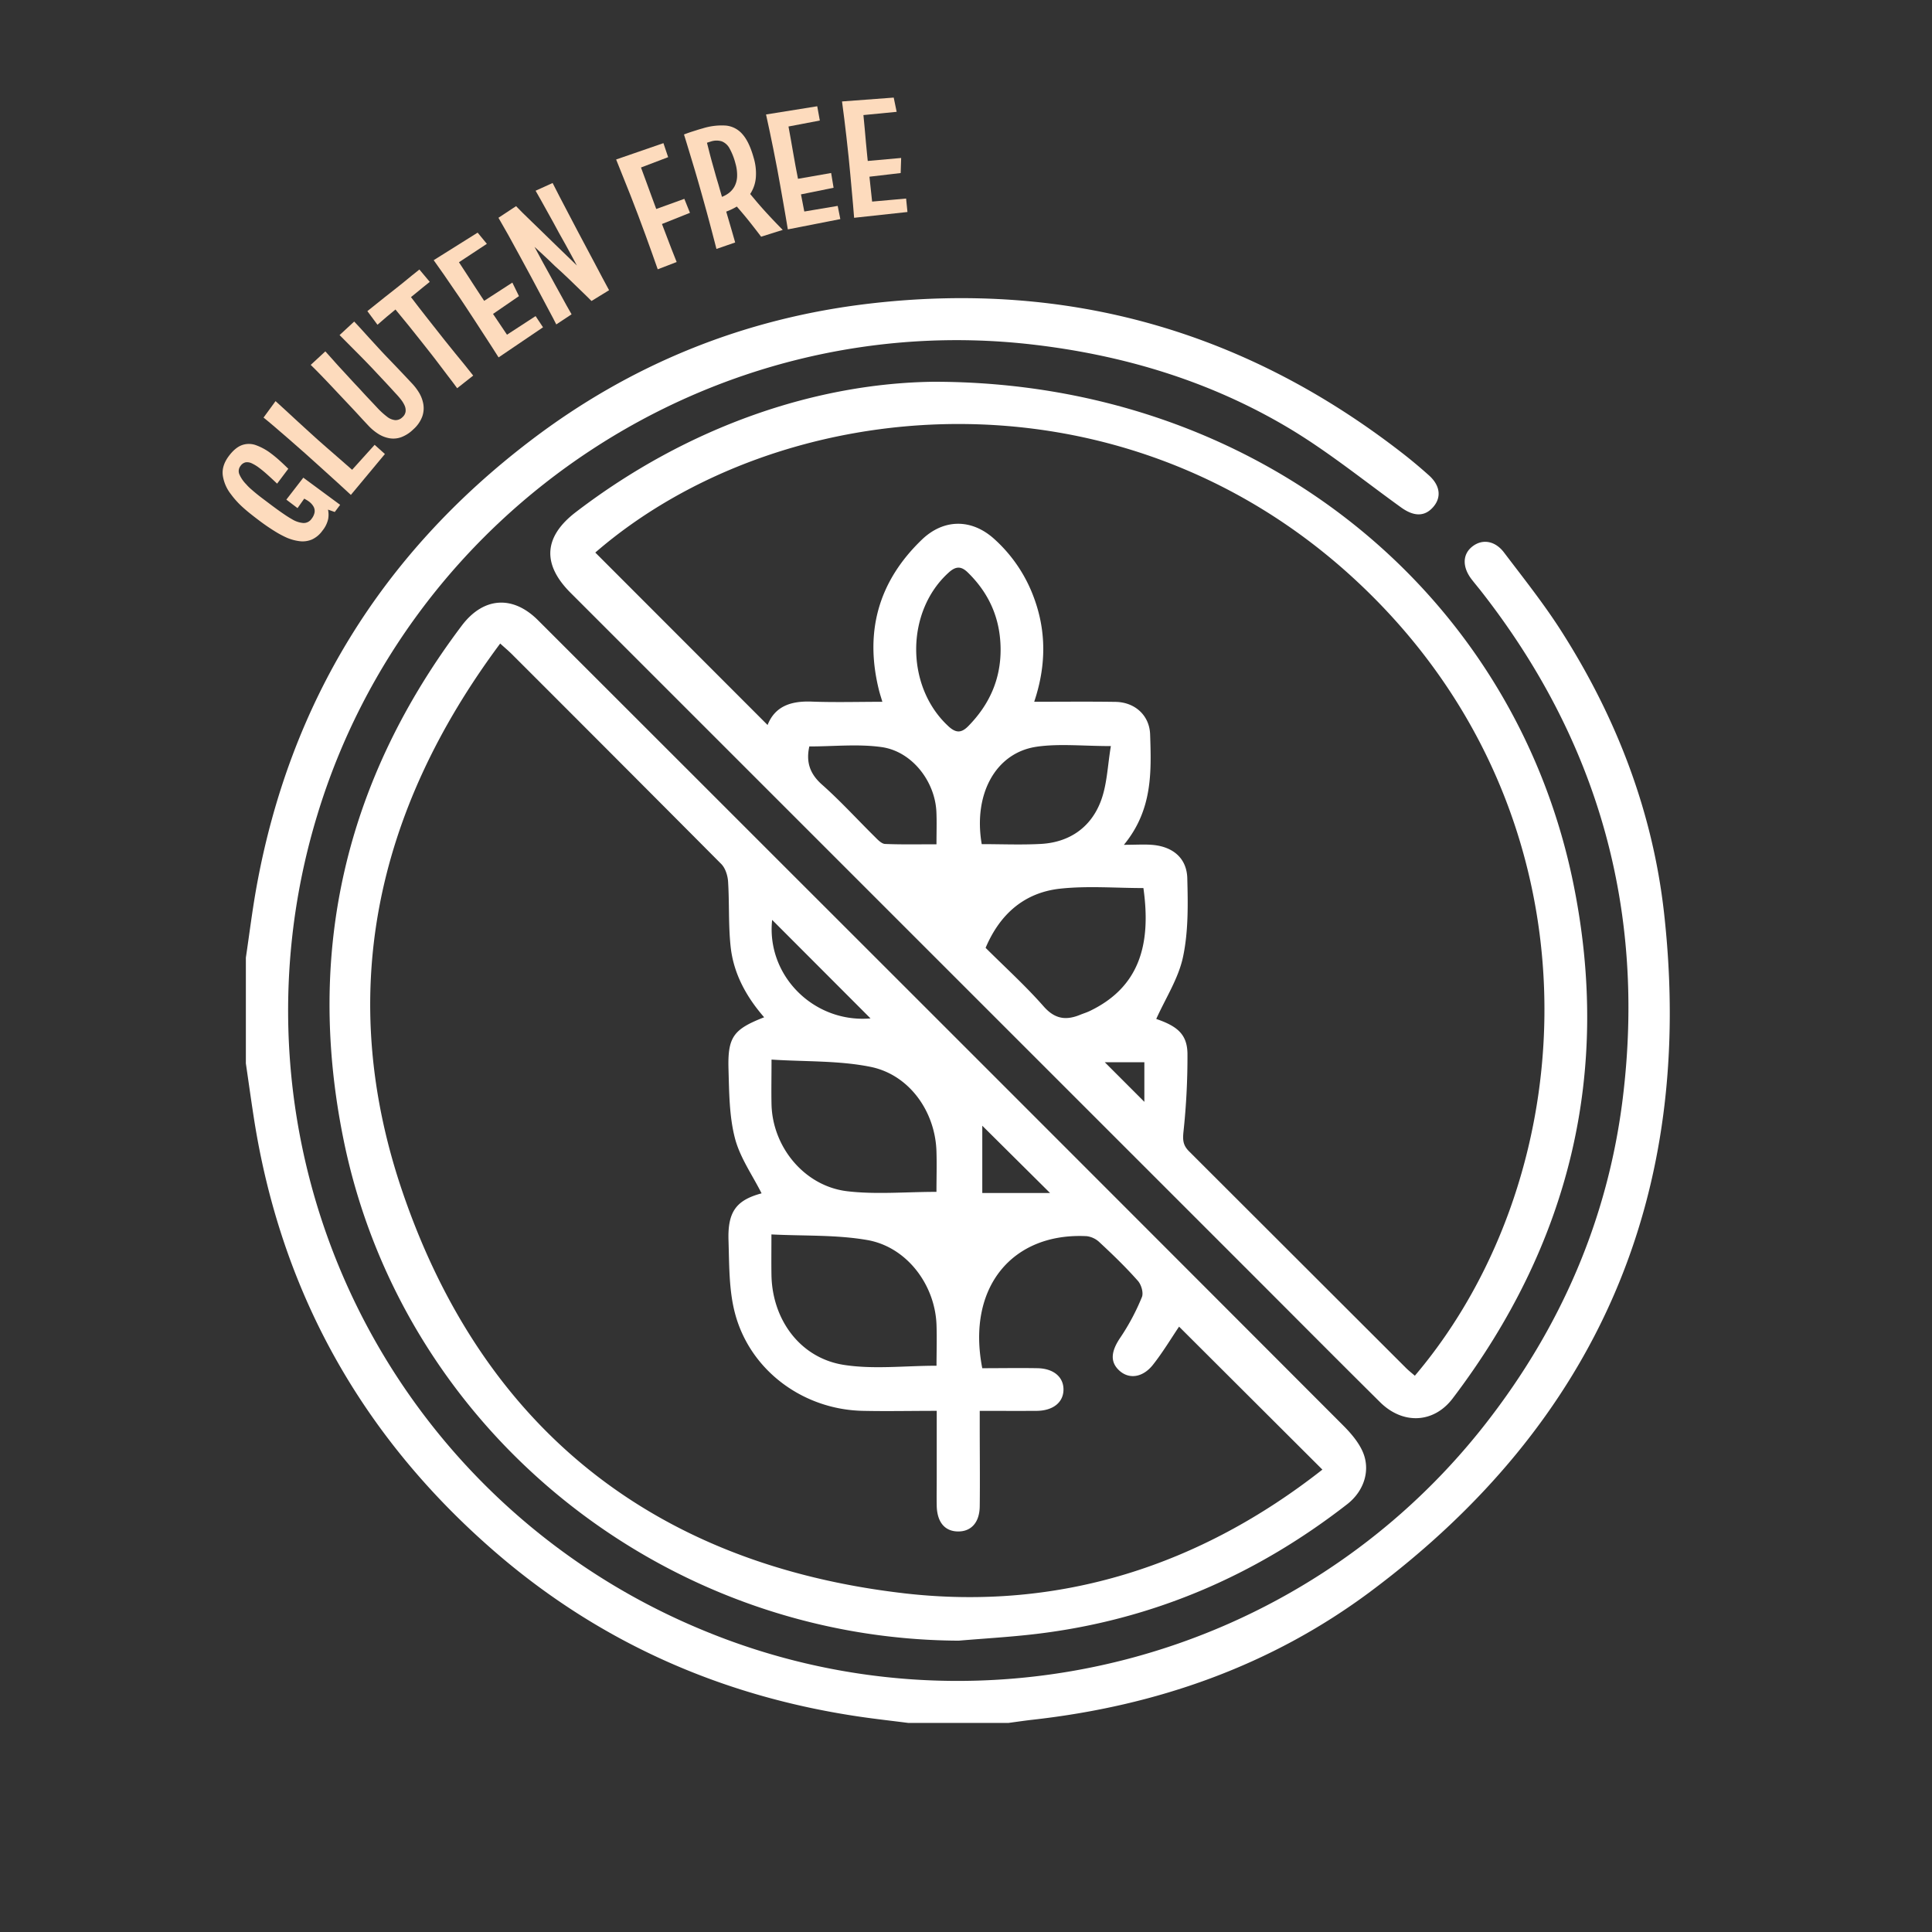
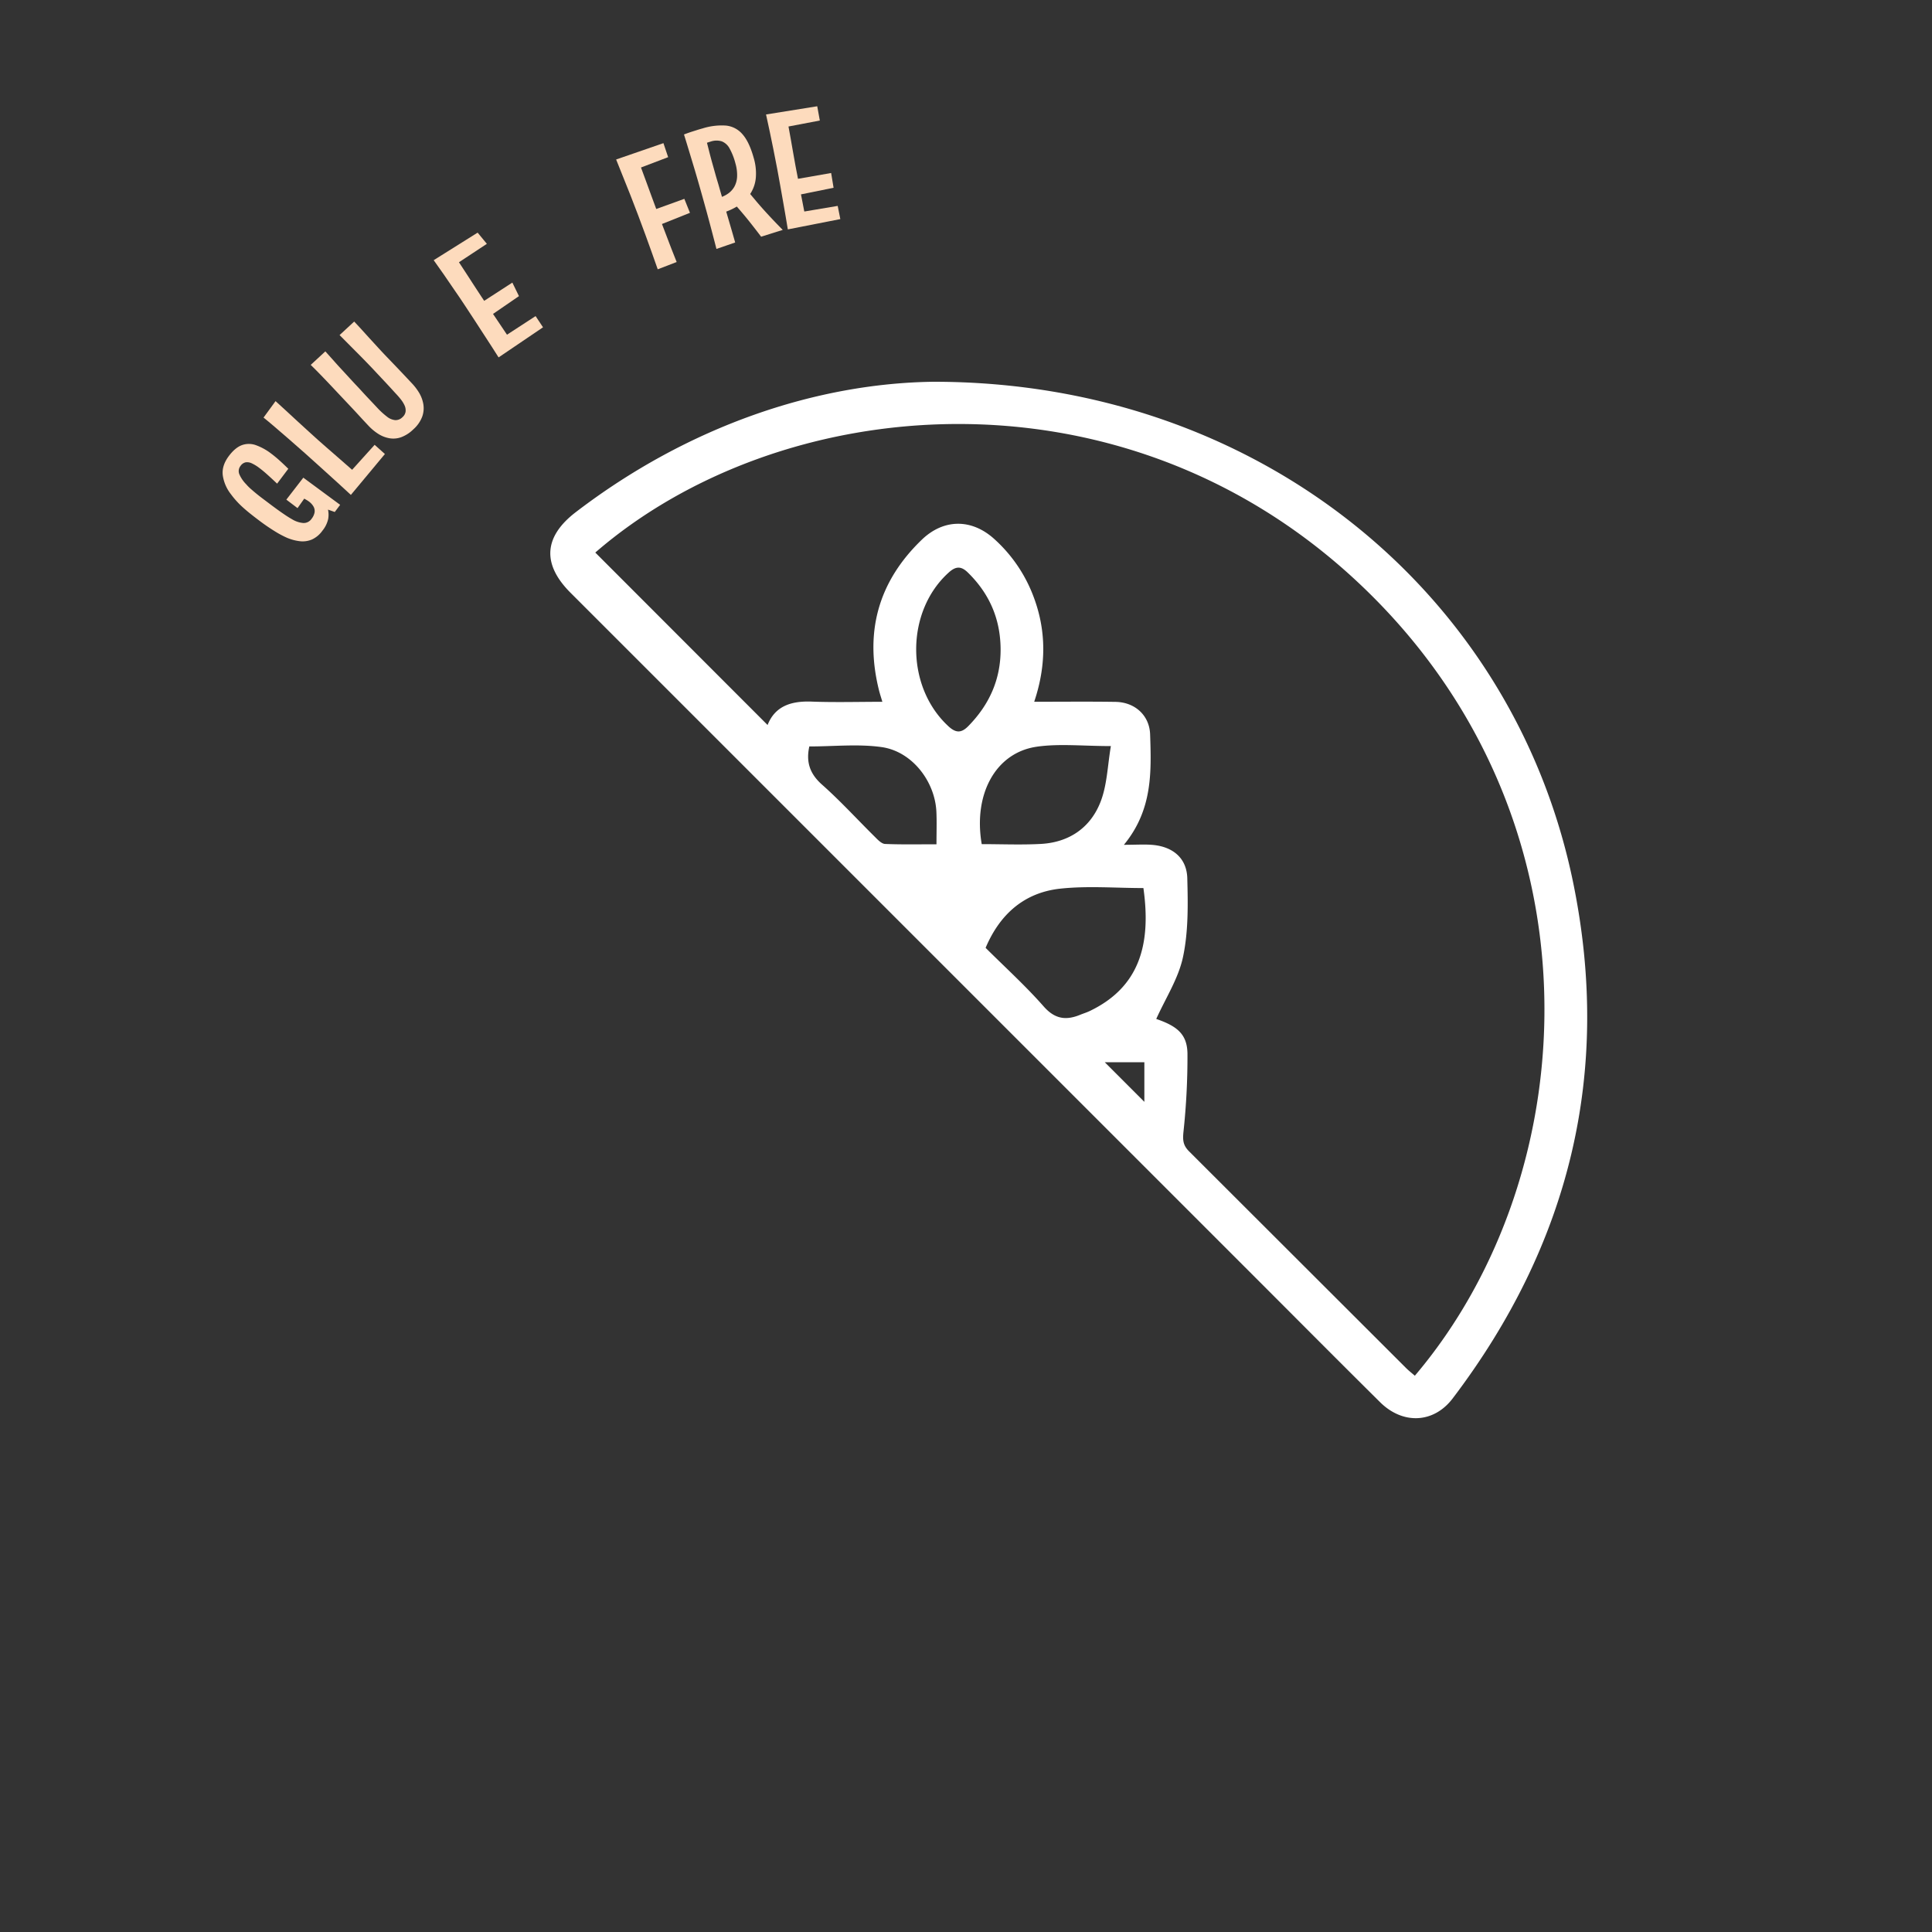
<svg xmlns="http://www.w3.org/2000/svg" id="Capa_1" data-name="Capa 1" viewBox="0 0 1000 1000">
  <rect x="0" y="0" width="1000" height="1000" fill="#333333" stroke="none" />
  <defs>
    <style>.cls-1{fill:#fff;}.cls-2{fill:#fddbbd;}</style>
  </defs>
-   <path class="cls-1" d="M861.31,472.57c-5.87-52.54-24.68-101.29-53.19-145.93-9-14.11-19.5-27.3-29.64-40.67-4.68-6.17-11.22-7.09-16.29-3.18-5.24,4-5.43,10.66-.44,17.12,1.47,1.9,3,3.73,4.51,5.62C827.17,383.11,852,471.05,839.9,568.79,832.15,631.2,807.78,687.16,769,736.84,673,859.86,505.56,903.59,361.93,843A346.87,346.87,0,0,1,164.16,422.1c48.09-158.91,204.76-263.22,370.93-243.69,46.79,5.5,91,18.86,131.45,42.85,20.52,12.18,39.24,27.4,58.67,41.39,6.6,4.74,12.17,4.88,16.61-.21s3.56-11.24-2.24-16.43c-4.29-3.83-8.7-7.55-13.24-11.09-81.44-63.48-173.47-89.72-276.08-77.8-65,7.55-123.77,31.35-175.73,71C197.7,286.68,150.11,363.62,132.8,458.92c-2.21,12.18-3.71,24.49-5.54,36.75v54.74c1.38,9.41,2.68,18.84,4.14,28.25,13.89,89.29,55.19,163.63,123,223,54.79,48,118.84,76.4,190.85,86.93,8.26,1.21,16.57,2.13,24.86,3.19H522c4.24-.56,8.47-1.2,12.72-1.67,63.87-7.18,123-27.83,174.59-66.3C826.89,736.09,877.58,618.27,861.31,472.57Z" />
-   <path class="cls-1" d="M405.18,447.67q-63.39-63.39-126.81-126.74c-13.08-13-28.24-11.84-39.34,2.87C179.1,403.28,158,492,177.76,589.58,208.11,739.67,342.32,848.42,496.2,849.21c13.37-1.14,26.78-1.89,40.1-3.48,60-7.15,113.44-30.14,161-67.15,8.9-6.93,12.3-17.93,7.85-27.59-2.23-4.84-6-9.23-9.81-13.06Q550.34,592.7,405.18,447.67Zm103.25,135,35.07,34.82H508.43ZM399.66,476.13l50.92,51C421.24,529.63,396.58,504.93,399.66,476.13Zm-.32,72.31c17.63,1.14,34.84.45,51.24,3.76,20.11,4.07,33.49,23.16,34.13,43.71.22,7.13,0,14.27,0,21-16.17,0-31.38,1.43-46.22-.33-22-2.62-38.57-22.73-39.15-44.83C399.18,564.57,399.34,557.43,399.34,548.44Zm0,90.5c16.94.86,33.58.11,49.61,2.91,20.43,3.58,35.1,23.2,35.79,44,.24,7.15,0,14.31,0,21.05-16.5,0-32.78,2-48.31-.49-22.43-3.68-36.74-23.5-37.12-46.47C399.2,653.47,399.29,647,399.29,638.94Zm68.47,185.73c-128.32-14.89-217.15-84.58-259.15-206.81C173.47,515.61,194,420.21,258.9,333.09c2.67,2.42,4.45,3.91,6.09,5.55q54.26,54.21,108.34,108.57c2.12,2.13,3.32,6,3.52,9.08.71,11.24.12,22.59,1.33,33.76,1.51,13.89,8.09,25.89,17.34,36.49-15.93,6.23-18.94,10.16-18.45,27,.35,11.92.37,24.2,3.33,35.6,2.63,10.1,9.11,19.2,13.79,28.53-12.89,3.49-17.61,9.26-17.12,24.33.41,12.64.17,25.71,3.36,37.76,7.82,29.63,35.29,49.83,66.11,50.49,12.43.27,24.87,0,38.31,0v34.84c0,4.8-.1,9.6,0,14.4.22,8.43,4.21,13.12,11,13.19s11.15-4.6,11.26-13c.17-13.68,0-27.36,0-41v-8.42c10.35,0,19.89.06,29.42,0,8.59-.06,14-4.47,13.93-11.19-.06-6.41-5.2-10.74-13.45-10.89-9.56-.17-19.14,0-28.59,0-8.21-42,15.68-70.3,54.07-68.34a11.66,11.66,0,0,1,6.66,3.21C576.06,649.46,582.82,656,589,663c1.76,2,3,6.27,2,8.49a115.78,115.78,0,0,1-11,20.67c-4.87,7.11-5.64,12.67-.64,17.25s12.1,3.7,17.41-3c5.15-6.53,9.45-13.73,13.52-19.74l74.18,74C621.31,810.27,548.44,834,467.76,824.67Z" />
  <path class="cls-1" d="M751.88,723.85C812.36,644.2,834.38,555.16,814.3,457,783.37,305.86,650,197.56,483.2,197.6c-60.29.77-126.61,22.66-185.14,67.46-16.66,12.75-17.57,26.94-2.76,41.75L652.2,663.69c20.7,20.71,41.33,41.48,62.14,62.09C726.15,737.47,742.11,736.71,751.88,723.85ZM484.72,437c-9.12,0-17.87.19-26.59-.17-1.76-.07-3.64-2-5.11-3.49-9.2-9.07-17.91-18.68-27.56-27.23-6.34-5.62-8.32-11.73-6.56-19.75,12.79,0,25.35-1.37,37.46.34,15.69,2.23,27.64,17.72,28.32,33.61C484.91,425.54,484.72,430.77,484.72,437Zm6.16-61.11c-22.3-20.57-22.21-59.44.23-79.6,3.57-3.21,6.33-3.39,9.8,0,11.2,10.91,16.91,24.07,17,39.7s-5.83,28.77-16.75,39.87C497.52,379.56,494.69,379.41,490.88,375.9Zm45.88,10.58c11.68-1.64,23.78-.3,38.23-.3-1.71,9.92-1.91,20-5.32,28.79-5.21,13.47-16.3,21.08-31,21.86-10.19.54-20.43.1-30.53.1C503.67,410.93,515.45,389.45,536.76,386.48Zm55.56,183.84-20.48-20.49h20.48Zm-28.52-46.9c-1.5.71-3.12,1.19-4.67,1.83-7.33,3-13.11,2.3-18.92-4.31-9.31-10.6-19.84-20.14-30.06-30.33,7.43-17.55,20.13-28.65,38.68-30.64,14.19-1.52,28.67-.3,43-.3C596,489.25,589.56,511.17,563.8,523.42ZM615.53,596c-3.09-3.06-3.4-5.66-3-9.88a363.73,363.73,0,0,0,2.1-40.79c-.16-9.93-5.19-14.17-16.16-17.92,4.76-10.62,11.48-20.9,13.86-32.11,2.79-13.16,2.57-27.13,2.21-40.71-.27-10.34-7.35-16.29-17.81-17.26-4.25-.39-8.56-.06-15-.06,14.89-18.1,14.22-37.66,13.57-57.14-.32-9.75-7.75-16.69-17.95-16.84-13.88-.21-27.76-.06-42.05-.06,6.1-18.15,6.5-36.19-.26-54.18A75.94,75.94,0,0,0,514.65,279c-11.62-10.53-26.07-10.63-37.48.31C454.61,301,447.39,327.13,455,357.42c.46,1.84,1.07,3.64,1.71,5.83-12.4,0-24.54.35-36.63-.1-10.56-.4-18.92,2.31-22.78,12.11L308.12,286c95.25-82.48,270.49-99.63,393.33,14.08,130.12,120.44,120.29,306.59,30.87,412-1.57-1.37-3.22-2.65-4.68-4.12Q671.6,652,615.53,596Z" />
  <path class="cls-2" d="M148.21,258.61,154,263l3.48-4.91,1.27.74a9.63,9.63,0,0,1,1.08.71,8.52,8.52,0,0,1,2.48,2.72,4.71,4.71,0,0,1,.51,3,7.62,7.62,0,0,1-1.54,3.26,4.94,4.94,0,0,1-4.24,2.19,13.13,13.13,0,0,1-5.86-1.94c-1.11-.62-2.31-1.36-3.6-2.23s-2.66-1.82-4.12-2.88-3-2.2-4.59-3.41l-3.27-2.46c-1.07-.81-2.1-1.62-3.07-2.42s-1.89-1.59-2.76-2.35a23.22,23.22,0,0,1-2.32-2.34,17,17,0,0,1-3.51-5.07,4.31,4.31,0,0,1,.57-4.47,4.36,4.36,0,0,1,2.63-1.84,5.46,5.46,0,0,1,3.2.53,20.85,20.85,0,0,1,3.9,2.4q2,1.5,4.24,3.52t4.95,4.58l5.79-7.69q-2.28-2.25-4.46-4.22c-1.45-1.31-2.87-2.49-4.24-3.52a29.4,29.4,0,0,0-8-4.46,10.66,10.66,0,0,0-7.28-.05q-3.48,1.26-6.74,5.58-3.78,5-3.2,10a20.51,20.51,0,0,0,4.28,9.9,40,40,0,0,0,2.71,3.33,43.41,43.41,0,0,0,3.25,3.26q1.76,1.61,3.77,3.22t4.14,3.22q2.61,2,5.16,3.73t5.06,3.22a51.29,51.29,0,0,0,4.93,2.53,24.6,24.6,0,0,0,6.69,1.76,12.3,12.3,0,0,0,6.17-.9,13.56,13.56,0,0,0,5.41-4.54,14.51,14.51,0,0,0,3-6.11,12.85,12.85,0,0,0-.09-4.81l3.49,1.23,2.79-3.71L157,247.24Z" />
  <path class="cls-2" d="M182.26,243.16l-.34-.29-6.34-5.55L169.46,232q-2.88-2.52-4.94-4.35t-4.81-4.36l-5.84-5.34q-3.09-2.8-6-5.54t-5.24-4.79l-6.22,8.52c1.53,1.21,3.48,2.84,5.85,4.87l7.69,6.64q4.13,3.57,8.17,7.18c2.6,2.33,5.39,4.83,8.34,7.51l8.44,7.65q4,3.64,6.71,6.17L199.23,235l-5.32-4.76Z" />
  <path class="cls-2" d="M216.92,203.28a28.41,28.41,0,0,0-3.52-4.66l-4.89-5.2q-3.54-3.75-8.61-9c-2-2.09-3.69-3.93-5.16-5.54l-4.07-4.44-3.62-4q-1.77-1.94-3.72-4l-7.57,7c1.26,1.25,2.73,2.73,4.4,4.42l5.7,5.73q3.19,3.21,7,7.21l6,6.41c1.63,1.73,2.91,3.12,3.86,4.16s1.61,1.78,2,2.19c.94,1,1.84,2,2.71,3.12a14.83,14.83,0,0,1,2,3.23,6.09,6.09,0,0,1,.51,3.11,4.67,4.67,0,0,1-1.6,2.88,5,5,0,0,1-3.73,1.56,8,8,0,0,1-4.27-1.77,39.83,39.83,0,0,1-5.12-4.68l-2.09-2.23-2.72-2.88q-1.5-1.59-3.12-3.37T184,199q-1.53-1.64-3.42-3.69c-1.26-1.38-2.58-2.83-4-4.35s-2.79-3.06-4.18-4.63l-4-4.46-7.57,7q2.83,2.76,5.43,5.46c1.73,1.79,3.45,3.59,5.14,5.38l5.18,5.51,4.55,4.82c1.69,1.79,3.36,3.59,5,5.38s3.16,3.42,4.54,4.88a26,26,0,0,0,5.31,4.39,15.81,15.81,0,0,0,5.72,2.17,12,12,0,0,0,6-.58,18,18,0,0,0,6.26-4.07,16.53,16.53,0,0,0,4.61-6.65,12.88,12.88,0,0,0,.53-6.46A17.16,17.16,0,0,0,216.92,203.28Z" />
-   <path class="cls-2" d="M235.53,182.77c-1.72-2.08-3.41-4.19-5.1-6.33l-4.61-5.84L221.4,165q-2.4-3-4.68-6c-1.47-1.91-2.81-3.64-4-5.22l2.48-2,3.52-2.89q1.64-1.33,3.72-3l-5.37-6.39q-2.22,1.75-4,3.2c-1.17,1-2.42,2-3.72,3.05s-2.59,2.1-3.83,3.07l-3.07,2.43L198.94,154q-2.1,1.65-4.09,3.28c-1.34,1.09-2.9,2.34-4.7,3.76l5.23,7.05,3.47-3c1-.9,2.17-1.84,3.36-2.82.86-.7,1.68-1.39,2.49-2.07l1.06,1.3q2.63,3.18,5.81,7.08t6.38,8l4.85,6.15c1.59,2,3.09,4,4.48,5.82s2.69,3.58,3.9,5.15l3.2,4.2c.94,1.24,1.69,2.25,2.25,3.05l8.3-6.55c-1.7-2.16-3.27-4.12-4.69-5.88S237.24,184.85,235.53,182.77Z" />
  <path class="cls-2" d="M262.42,173.24l-.61-.9q-2-2.91-4.27-6.36c-.78-1.18-1.57-2.33-2.35-3.49l13.42-9.22-3.42-7-14.58,9.44-1.56-2.34q-1.67-2.5-3.67-5.61l-4.07-6.28q-2-3.15-3.76-5.74L252,126.21l-4.78-5.8-22.74,14.26q2.86,4,5.24,7.42L235,149.8q3,4.29,6,8.88,2.41,3.65,4.86,7.4l4.63,7.14q2.21,3.39,3.9,6c1.14,1.76,2.36,3.69,3.68,5.77l23-15.58-3.85-5.8Z" />
-   <path class="cls-2" d="M307.78,136.17q-2.1-3.9-4.2-7.9t-4.18-7.86q-2.44-4.74-5-9.53c-1.68-3.19-3.26-6.21-4.71-9s-2.68-5.21-3.66-7.16l-8.81,4c.81,1.38,1.71,3,2.7,4.75s2,3.64,3.11,5.6,2.16,3.9,3.24,5.83,2.08,3.78,3,5.54c1.16,2,2.31,4.08,3.43,6.12s2.18,4,3.16,5.77,1.88,3.51,2.72,5.07l-3.09-3q-1.86-1.83-4.26-4.11t-4.89-4.74c-1.77-1.71-3.62-3.52-5.55-5.41s-3.79-3.7-5.6-5.43-3.42-3.29-4.82-4.69-2.48-2.5-3.25-3.32L258,112.72q2.27,3.86,5.1,8.93T269,132.42q3.11,5.7,6.16,11.37,2.16,4,4.55,8.55t4.56,8.58c1.46,2.7,2.67,5,3.66,7l7.92-5.24c-.78-1.34-1.64-2.83-2.56-4.49s-1.87-3.38-2.85-5.2-2-3.63-3-5.43-2-3.59-2.93-5.36q-2.15-3.82-4.13-7.5l-3.72-6.93,2.11,1.94,2.54,2.35c.91.85,1.86,1.73,2.85,2.67l3.1,3q3.36,3,6.91,6.39l6.72,6.5c2.11,2,3.87,3.78,5.27,5.17l9.1-5.58c-1.06-2-2.22-4.14-3.5-6.51Z" />
  <path class="cls-2" d="M354.21,102.92l-14.56,5.26,0-.06q-1.06-2.82-2.4-6.5L334.5,94.1q-1.39-3.84-2.6-7.06c0-.11-.09-.23-.13-.34l14.06-5.35-2.44-7.26-24.48,8.46q2,5.11,3.74,9.34t3.74,9.35q2,5.12,3.95,10.27t3.74,10.08q1.83,5,3.25,9t3.11,8.8l9.8-3.77c-1-2.5-1.91-4.78-2.71-6.84s-1.67-4.32-2.59-6.79c-.77-2-1.54-4-2.31-6.05l14.49-5.78Z" />
  <path class="cls-2" d="M391.57,104.33q-1.67-2-3.28-3.92l0,0a18.08,18.08,0,0,0,2.91-8.27,28,28,0,0,0-1.11-10.5q-2.31-8.28-5.83-12.21A12.89,12.89,0,0,0,375.77,65a32.84,32.84,0,0,0-12,1.43c-.94.26-2,.56-3.05.9s-2.21.69-3.32,1.06-2.24.78-3.37,1.21q1,3.21,2.51,8.19t3.17,10.5q1.63,5.52,3.1,10.74t3,10.78q1.53,5.64,2.85,10.67c.88,3.36,1.61,6.15,2.17,8.37l9.69-3.34q-.9-3.22-2.06-7.19l-2.34-8-.23-.79a33.2,33.2,0,0,0,5.49-2.62l1.9,2.21q2.87,3.35,5.49,6.68t5.19,6.72L405.15,119q-3.73-3.77-7.12-7.42C395.77,109.15,393.62,106.74,391.57,104.33Zm-17.88-2.44c-.64-2.2-1.19-4.1-1.63-5.67s-1.08-3.55-1.64-5.57-1.14-4.07-1.73-6.17-1.14-4.17-1.66-6.23c-.38-1.52-.75-3-1.11-4.36.74-.25,1.42-.46,2-.64a9.38,9.38,0,0,1,5.64-.1,7.86,7.86,0,0,1,4,3.57,32.46,32.46,0,0,1,3.08,7.8,21.52,21.52,0,0,1,.89,6.71,11.89,11.89,0,0,1-1.43,5.41,11.07,11.07,0,0,1-3.77,3.91A15.48,15.48,0,0,1,373.69,101.89Z" />
  <path class="cls-2" d="M416.31,109.48c-.06-.32-.13-.64-.19-.94q-.69-3.45-1.45-7.52c0-.14-.05-.27-.08-.41l16.87-3.42-1.26-7.64-17.16,3c-.48-2.45-.9-4.62-1.25-6.47s-.76-4.18-1.18-6.61-.86-4.88-1.29-7.37-.82-4.61-1.2-6.62l16.22-3.09L423,55l-26.5,4.25q1.06,4.78,1.92,8.87l1.89,9.19q1,5.1,2.05,10.5c.53,2.88,1.06,5.78,1.58,8.72s1,5.73,1.48,8.38.88,5,1.23,7.08.73,4.31,1.13,6.74l27.17-5.33-1.36-6.83Z" />
-   <path class="cls-2" d="M469,102.77l-17.59,1.57c0-.36-.09-.73-.12-1.08q-.41-3.49-.82-7.61c-.14-1.41-.29-2.79-.44-4.19l16.16-1.89.25-7.81-17.29,1.55c-.11-1-.21-1.93-.29-2.8-.21-2-.42-4.22-.64-6.67s-.44-4.94-.66-7.46-.44-4.76-.65-6.82l17.2-1.68-1.52-7.37-26.76,2q.66,4.86,1.17,9t1.11,9.31q.6,5.16,1.16,10.64.45,4.36.85,8.82t.77,8.48c.24,2.68.46,5.07.64,7.15s.37,4.36.56,6.82l27.61-3Z" />
</svg>